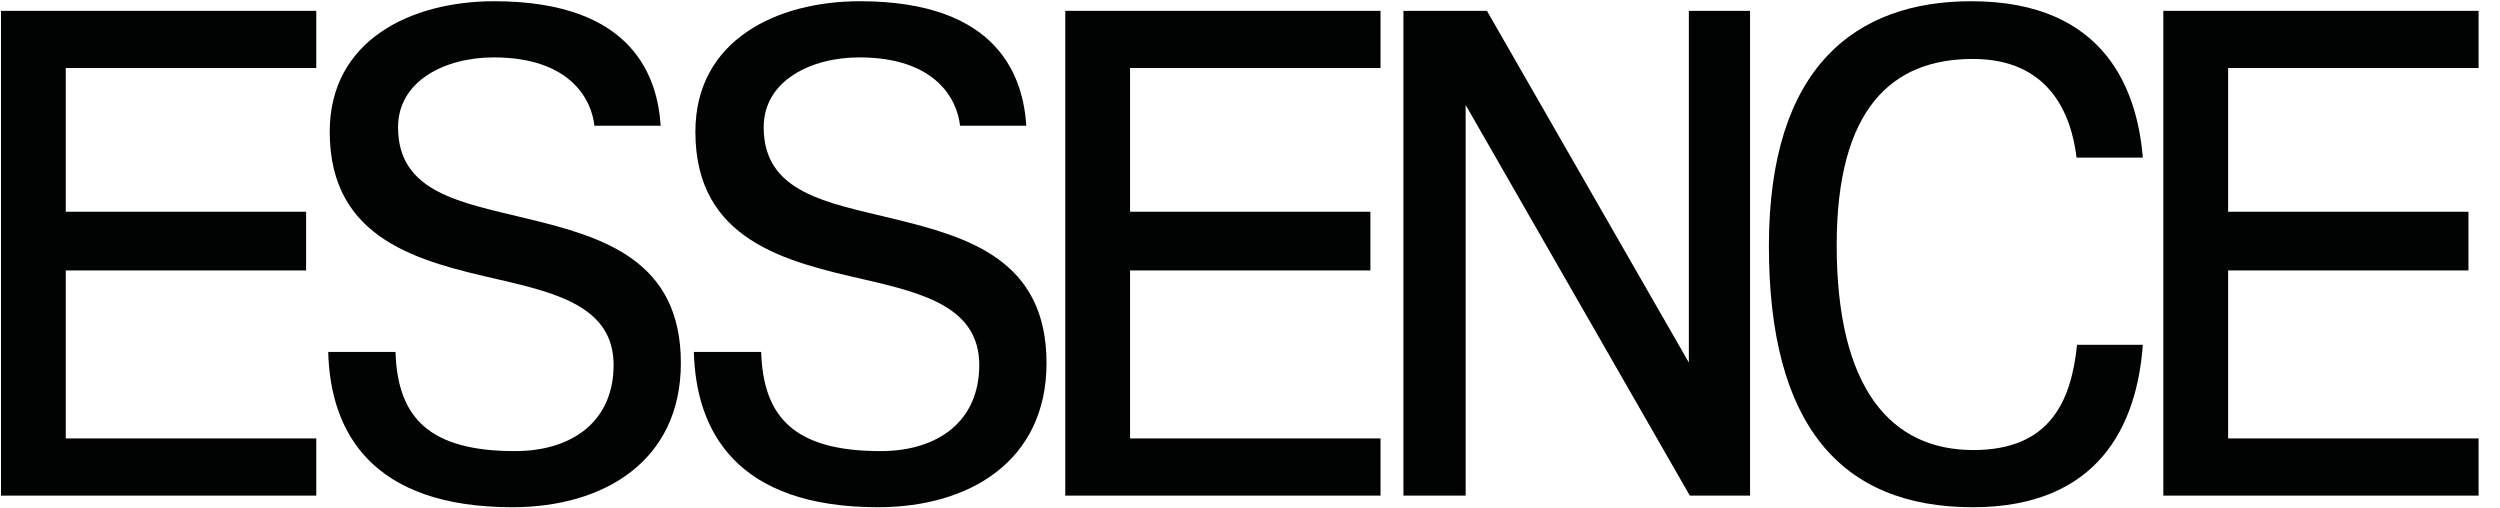
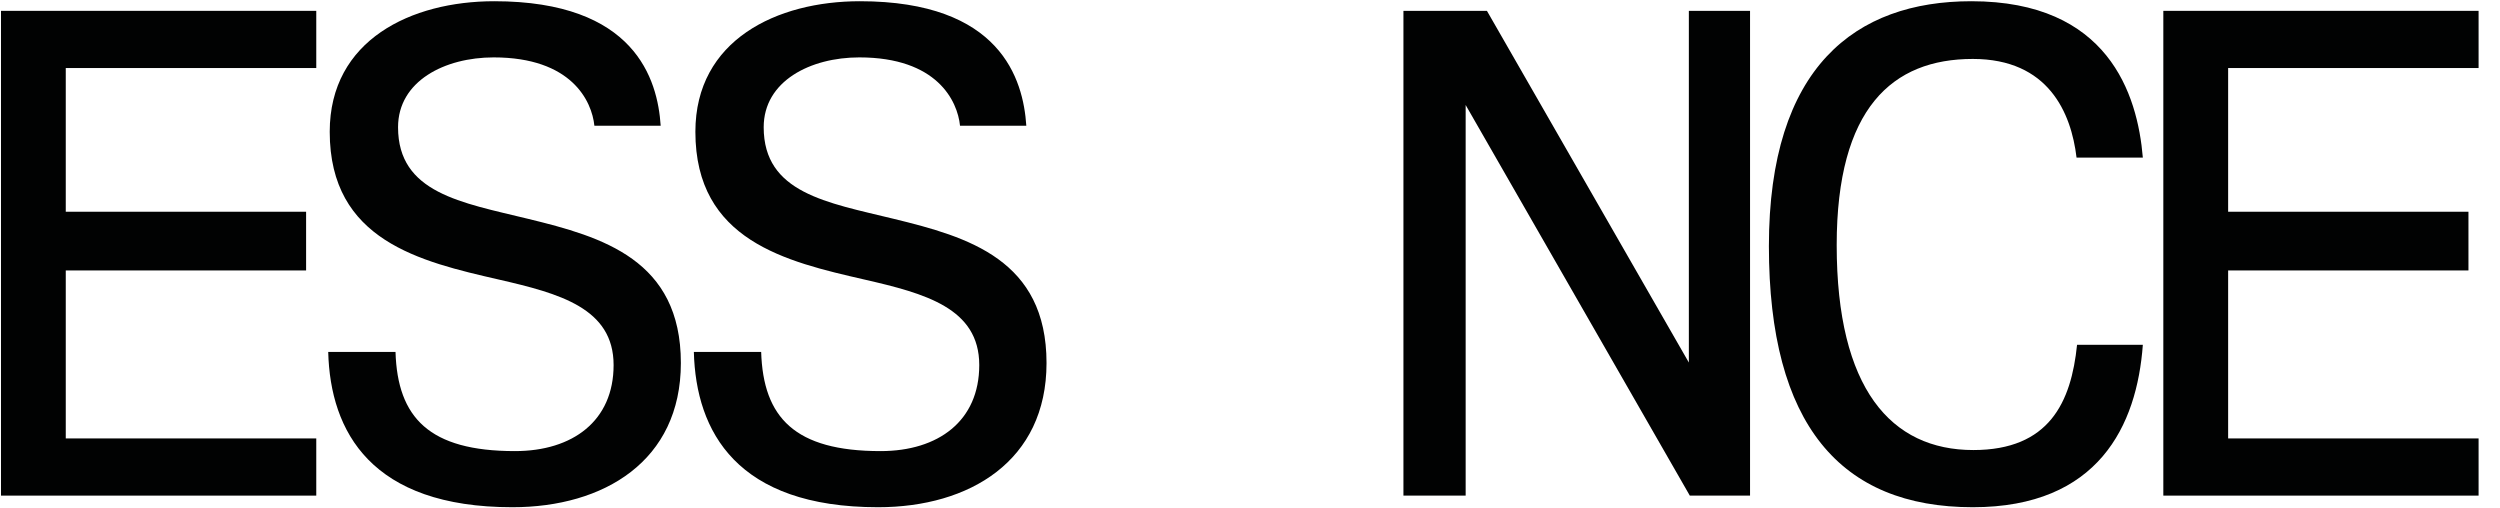
<svg xmlns="http://www.w3.org/2000/svg" width="118" height="24" viewBox="0 0 118 24" fill="none">
  <path d="M93.116 23.941C86.871 23.941 83.492 20.042 83.492 11.618C83.492 3.155 87.582 0.058 93.046 0.058C99.498 0.058 100.89 4.429 101.142 7.438H98.013C97.76 5.324 96.688 2.782 93.116 2.782C89.323 2.782 86.692 5.098 86.692 11.569C86.692 18.346 89.254 21.242 93.141 21.242C96.726 21.242 97.76 18.984 98.037 16.274H101.142C100.863 20.088 99.044 23.941 93.116 23.941Z" fill="#010202" />
  <path d="M79.759 23.393L69.179 4.956V23.393H66.242V0.512H70.183L79.714 17.112V0.512H82.602V23.393" fill="#010202" />
-   <path d="M50.281 23.393V0.512H65.161V3.211H53.339V9.994H64.683V12.765H53.339V20.694H65.161V23.393" fill="#010202" />
  <path d="M24.185 23.941C17.528 23.941 15.588 20.383 15.492 16.61H18.668C18.763 19.715 20.257 21.292 24.305 21.292C27.037 21.292 28.962 19.864 28.962 17.231C28.962 14.539 26.399 13.851 23.54 13.194C19.853 12.348 15.563 11.361 15.563 6.22C15.563 1.881 19.421 0.058 23.326 0.058C29.97 0.058 31.04 3.738 31.184 5.934H28.055C27.935 4.764 26.973 2.709 23.301 2.709C20.998 2.709 18.788 3.822 18.788 6.005C18.788 9.109 21.773 9.559 24.926 10.329C28.44 11.183 32.137 12.262 32.137 17.135C32.137 21.761 28.502 23.941 24.185 23.941Z" fill="#010202" />
  <path d="M0.047 23.393V0.512H14.928V3.211H3.104V9.994H14.448V12.765H3.104V20.694H14.928V23.393" fill="#010202" />
  <path d="M102.109 23.393V0.512H116.989V3.211H105.168V9.994H116.511V12.765H105.168V20.694H116.989V23.393" fill="#010202" />
  <path d="M41.444 23.941C34.786 23.941 32.846 20.383 32.75 16.61H35.927C36.023 19.715 37.517 21.292 41.563 21.292C44.297 21.292 46.221 19.864 46.221 17.231C46.221 14.539 43.658 13.851 40.799 13.194C37.112 12.348 32.822 11.361 32.822 6.22C32.822 1.881 36.68 0.058 40.584 0.058C47.229 0.058 48.298 3.738 48.442 5.934H45.313C45.195 4.764 44.231 2.709 40.56 2.709C38.257 2.709 36.046 3.822 36.046 6.005C36.046 9.109 39.03 9.559 42.184 10.329C45.697 11.183 49.396 12.262 49.396 17.135C49.396 21.761 45.76 23.941 41.444 23.941Z" fill="#010202" />
</svg>